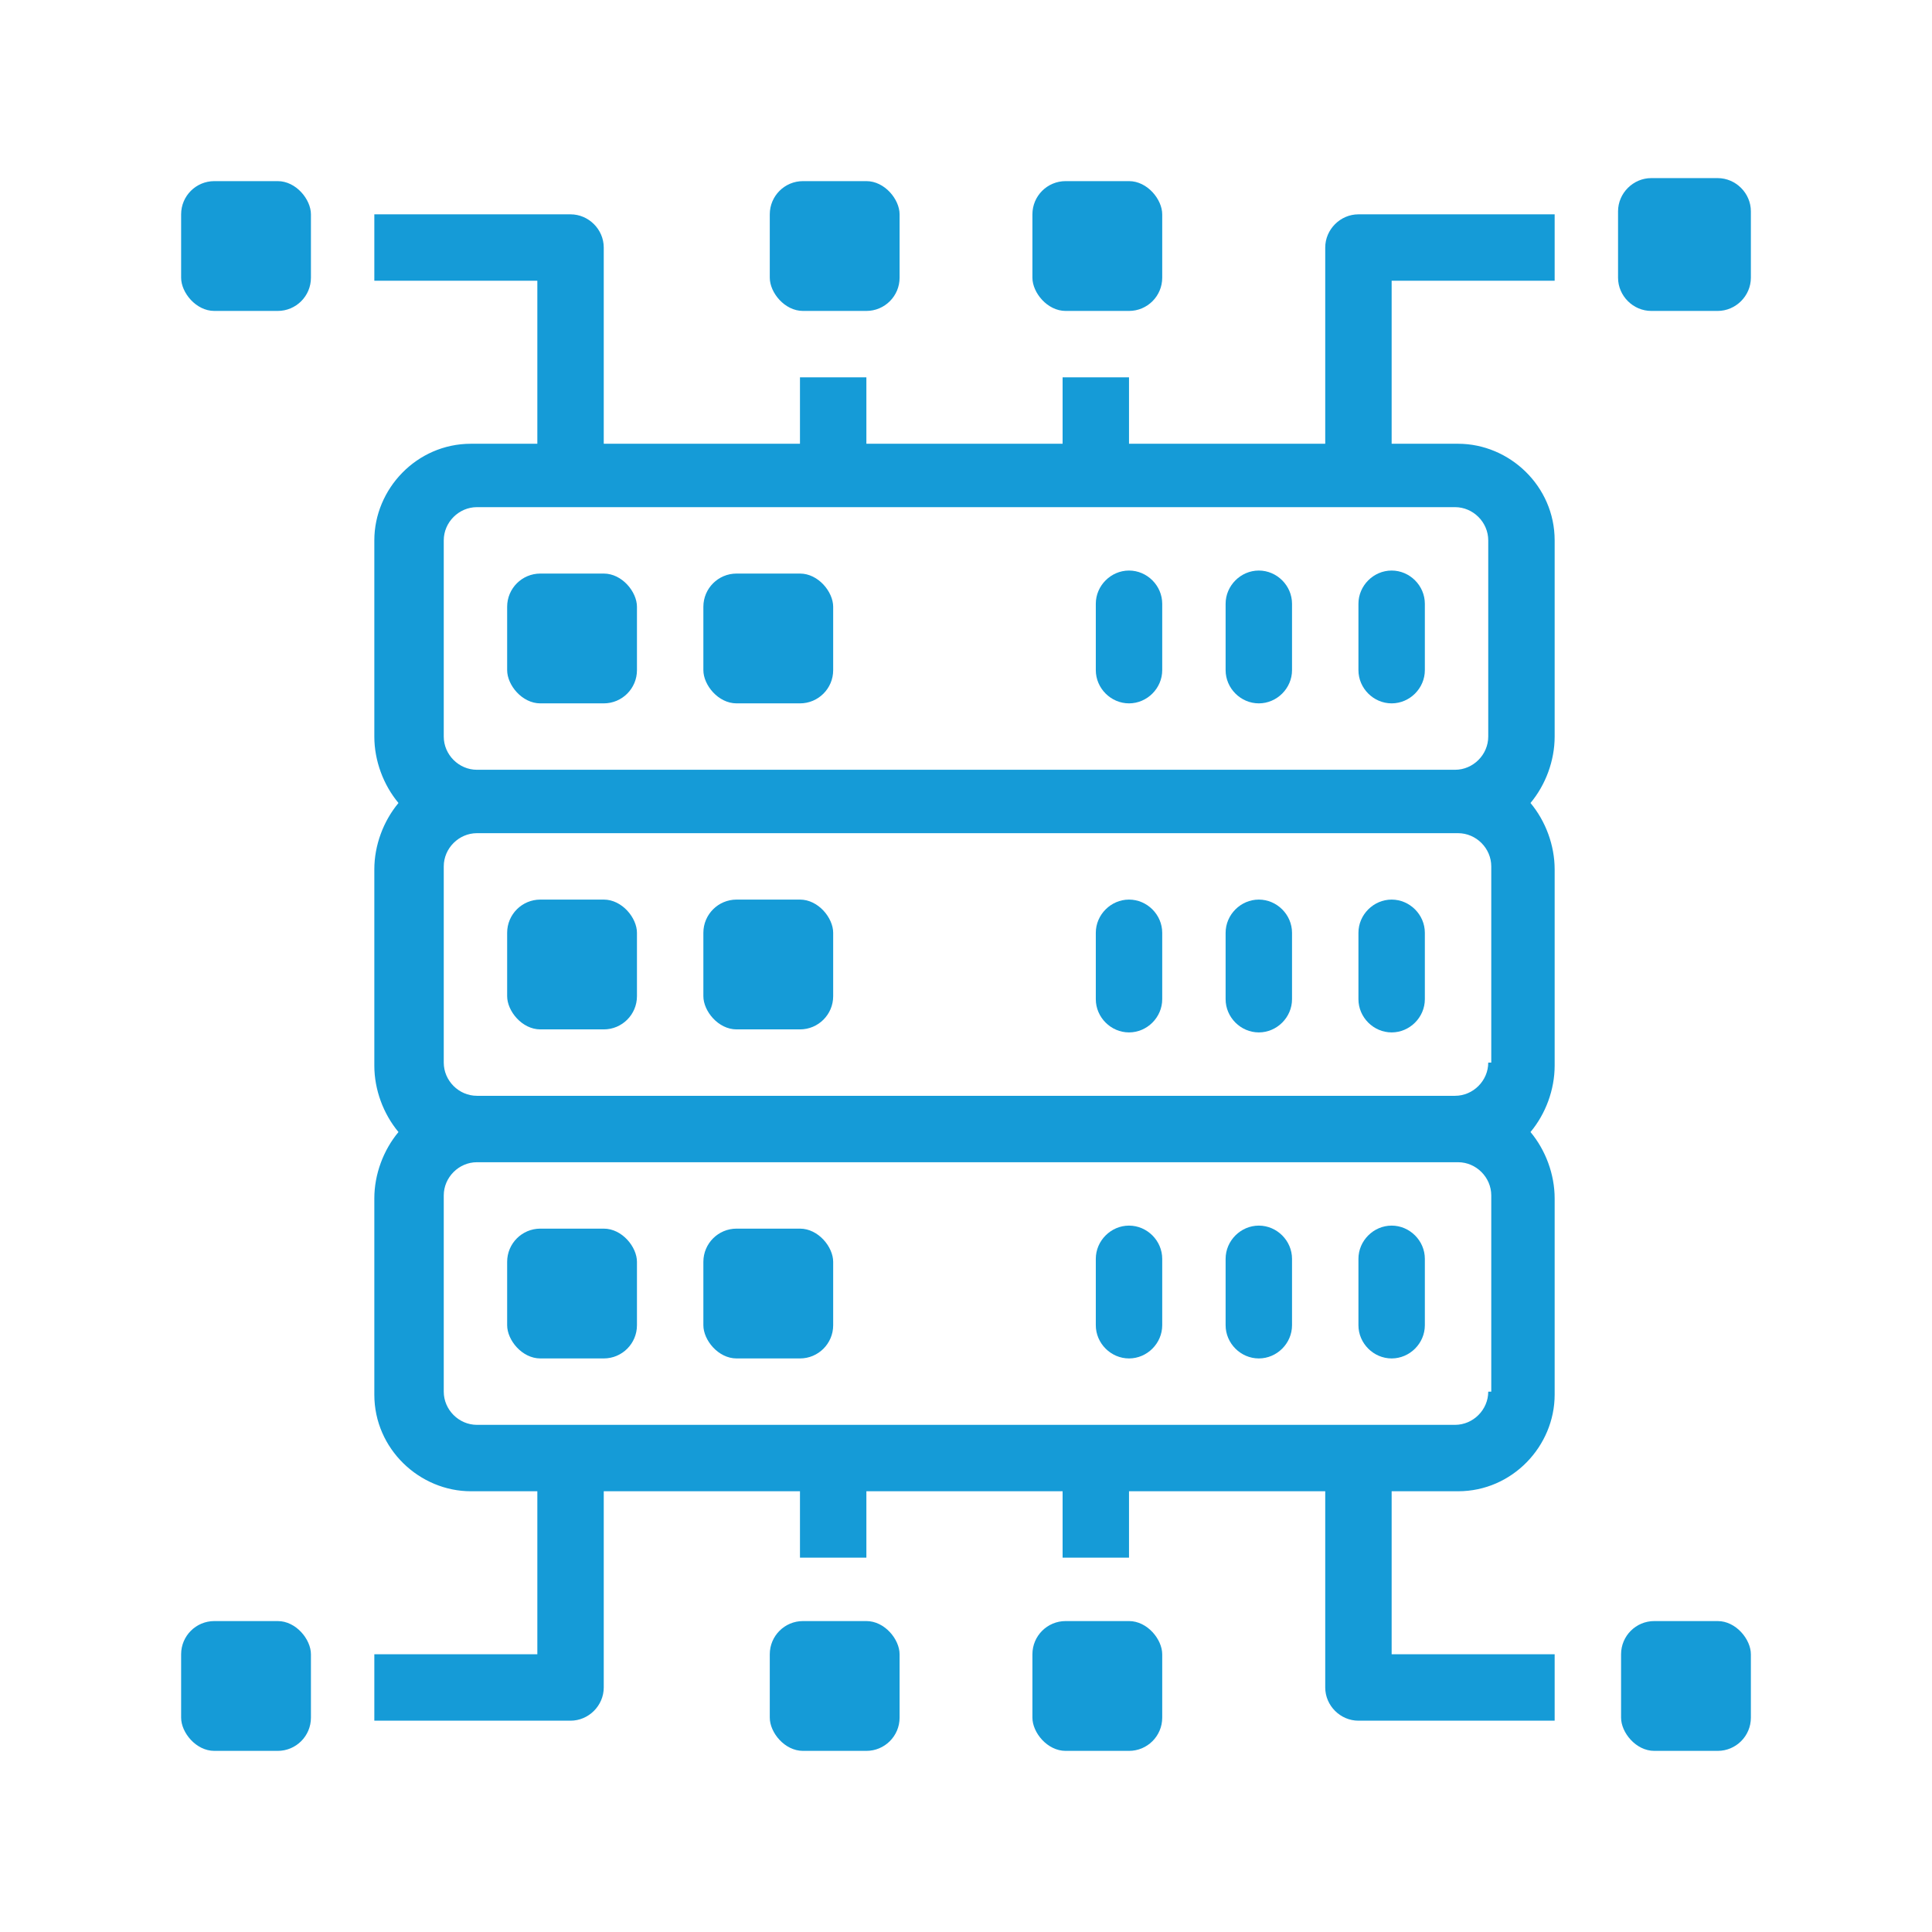
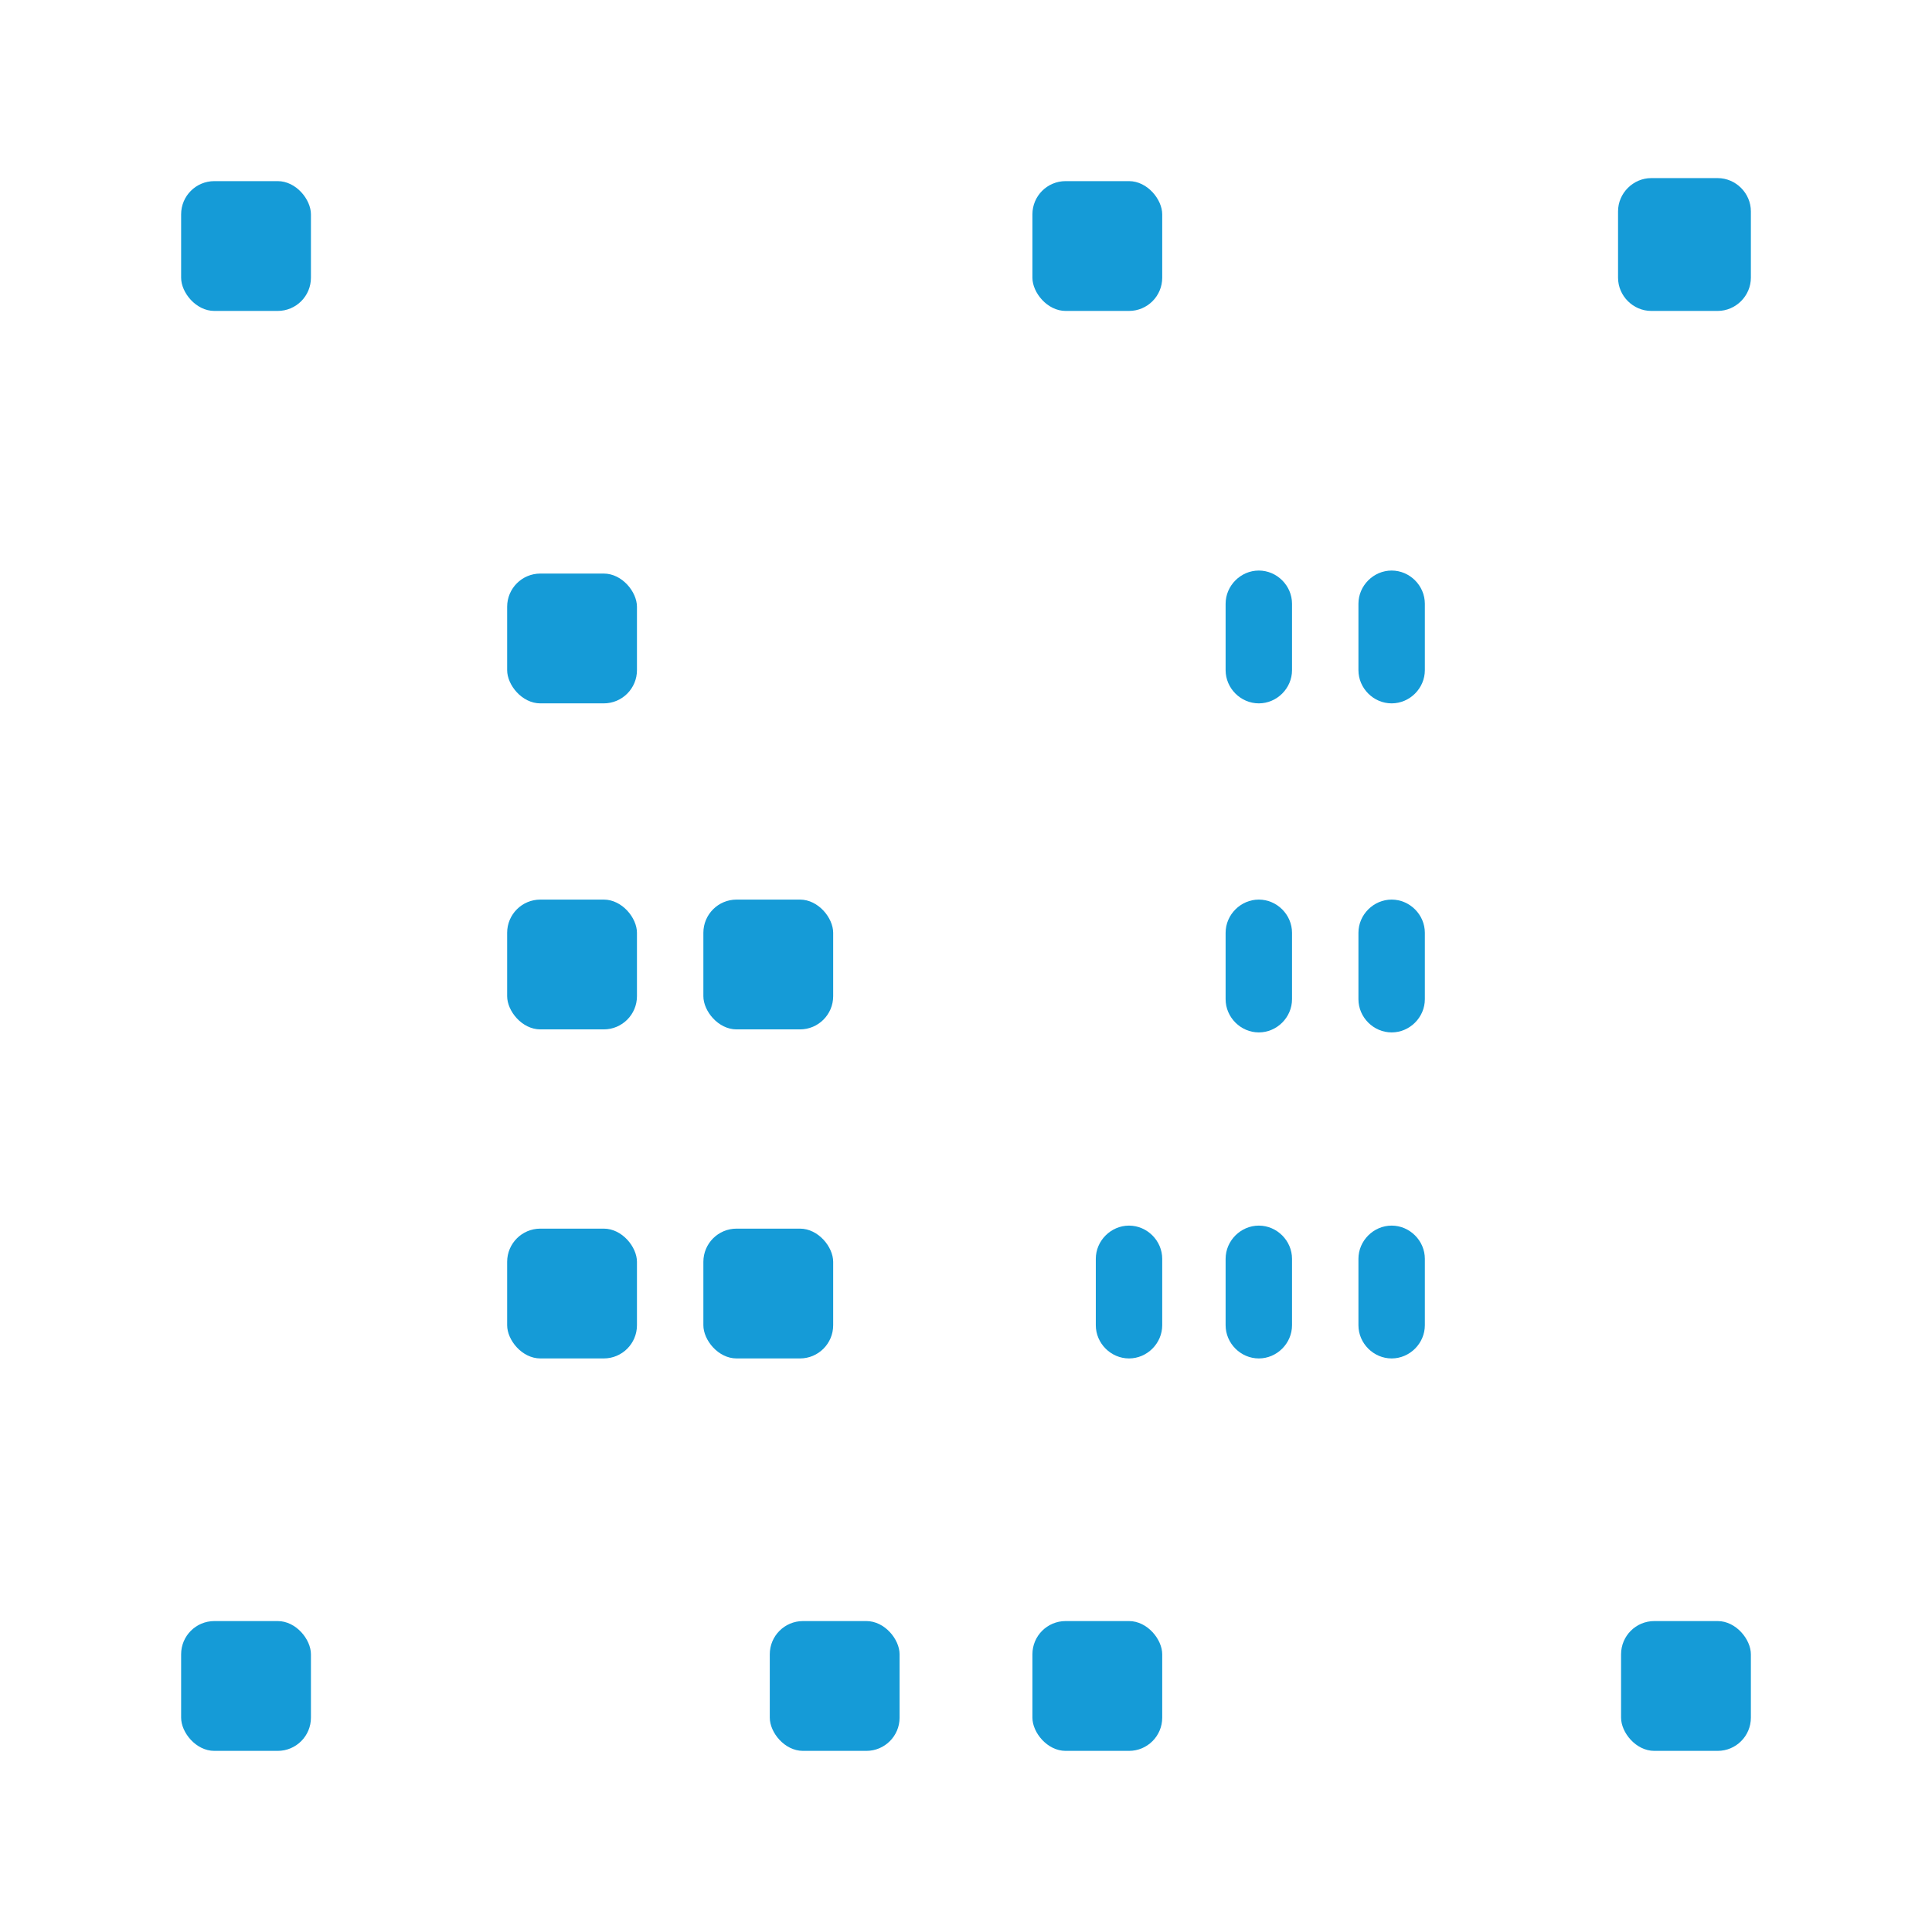
<svg xmlns="http://www.w3.org/2000/svg" id="Layer_1" version="1.1" viewBox="0 0 64 64">
  <defs>
    <style>
      .st0 {
        fill: #159bd7;
      }
    </style>
  </defs>
  <g id="Main_Servers">
    <rect class="st0" x="16.8" y="19" width="4.3" height="4.3" rx="1.1" ry="1.1" />
-     <rect class="st0" x="23.3" y="19" width="4.3" height="4.3" rx="1.1" ry="1.1" />
    <path class="st0" d="M46.1,23.3c-.6,0-1.1-.5-1.1-1.1v-2.2c0-.6.5-1.1,1.1-1.1s1.1.5,1.1,1.1v2.2c0,.6-.5,1.1-1.1,1.1Z" />
    <path class="st0" d="M41.7,23.3c-.6,0-1.1-.5-1.1-1.1v-2.2c0-.6.5-1.1,1.1-1.1s1.1.5,1.1,1.1v2.2c0,.6-.5,1.1-1.1,1.1Z" />
-     <path class="st0" d="M37.4,23.3c-.6,0-1.1-.5-1.1-1.1v-2.2c0-.6.5-1.1,1.1-1.1s1.1.5,1.1,1.1v2.2c0,.6-.5,1.1-1.1,1.1Z" />
    <rect class="st0" x="16.8" y="40.7" width="4.3" height="4.3" rx="1.1" ry="1.1" />
    <rect class="st0" x="23.3" y="40.7" width="4.3" height="4.3" rx="1.1" ry="1.1" />
    <path class="st0" d="M46.1,45c-.6,0-1.1-.5-1.1-1.1v-2.2c0-.6.5-1.1,1.1-1.1s1.1.5,1.1,1.1v2.2c0,.6-.5,1.1-1.1,1.1Z" />
    <path class="st0" d="M41.7,45c-.6,0-1.1-.5-1.1-1.1v-2.2c0-.6.5-1.1,1.1-1.1s1.1.5,1.1,1.1v2.2c0,.6-.5,1.1-1.1,1.1Z" />
    <path class="st0" d="M37.4,45c-.6,0-1.1-.5-1.1-1.1v-2.2c0-.6.5-1.1,1.1-1.1s1.1.5,1.1,1.1v2.2c0,.6-.5,1.1-1.1,1.1Z" />
    <rect class="st0" x="16.8" y="29.8" width="4.3" height="4.3" rx="1.1" ry="1.1" />
    <rect class="st0" x="23.3" y="29.8" width="4.3" height="4.3" rx="1.1" ry="1.1" />
    <path class="st0" d="M46.1,34.2c-.6,0-1.1-.5-1.1-1.1v-2.2c0-.6.5-1.1,1.1-1.1s1.1.5,1.1,1.1v2.2c0,.6-.5,1.1-1.1,1.1Z" />
    <path class="st0" d="M41.7,34.2c-.6,0-1.1-.5-1.1-1.1v-2.2c0-.6.5-1.1,1.1-1.1s1.1.5,1.1,1.1v2.2c0,.6-.5,1.1-1.1,1.1Z" />
-     <path class="st0" d="M37.4,34.2c-.6,0-1.1-.5-1.1-1.1v-2.2c0-.6.5-1.1,1.1-1.1s1.1.5,1.1,1.1v2.2c0,.6-.5,1.1-1.1,1.1Z" />
    <rect class="st0" x="6" y="53.7" width="4.3" height="4.3" rx="1.1" ry="1.1" />
    <rect class="st0" x="25.5" y="53.7" width="4.3" height="4.3" rx="1.1" ry="1.1" />
    <rect class="st0" x="34.2" y="53.7" width="4.3" height="4.3" rx="1.1" ry="1.1" />
    <rect class="st0" x="53.7" y="53.7" width="4.3" height="4.3" rx="1.1" ry="1.1" />
    <rect class="st0" x="6" y="6" width="4.3" height="4.3" rx="1.1" ry="1.1" />
-     <rect class="st0" x="25.5" y="6" width="4.3" height="4.3" rx="1.1" ry="1.1" />
    <rect class="st0" x="34.2" y="6" width="4.3" height="4.3" rx="1.1" ry="1.1" />
    <path class="st0" d="M56.9,10.3h-2.2c-.6,0-1.1-.5-1.1-1.1v-2.2c0-.6.5-1.1,1.1-1.1h2.2c.6,0,1.1.5,1.1,1.1v2.2c0,.6-.5,1.1-1.1,1.1ZM55.8,8.2h0Z" />
-     <path class="st0" d="M51.5,9.3v-2.2h-6.5c-.6,0-1.1.5-1.1,1.1v6.5h-6.5v-2.2h-2.2v2.2h-6.5v-2.2h-2.2v2.2h-6.5v-6.5c0-.6-.5-1.1-1.1-1.1h-6.5v2.2h5.4v5.4h-2.2c-1.8,0-3.2,1.5-3.2,3.2v6.5c0,.8.3,1.6.8,2.2-.5.6-.8,1.4-.8,2.2v6.5c0,.8.3,1.6.8,2.2-.5.6-.8,1.4-.8,2.2v6.5c0,1.8,1.5,3.2,3.2,3.2h2.2v5.4h-5.4v2.2h6.5c.6,0,1.1-.5,1.1-1.1v-6.5h6.5v2.2h2.2v-2.2h6.5v2.2h2.2v-2.2h6.5v6.5c0,.6.5,1.1,1.1,1.1h6.5v-2.2h-5.4v-5.4h2.2c1.8,0,3.2-1.5,3.2-3.2v-6.5c0-.8-.3-1.6-.8-2.2.5-.6.8-1.4.8-2.2v-6.5c0-.8-.3-1.6-.8-2.2.5-.6.8-1.4.8-2.2v-6.5c0-1.8-1.5-3.2-3.2-3.2h-2.2v-5.4h5.4ZM49.3,46.1c0,.6-.5,1.1-1.1,1.1H15.8c-.6,0-1.1-.5-1.1-1.1v-6.5c0-.6.5-1.1,1.1-1.1h32.5c.6,0,1.1.5,1.1,1.1v6.5ZM49.3,35.2c0,.6-.5,1.1-1.1,1.1H15.8c-.6,0-1.1-.5-1.1-1.1v-6.5c0-.6.5-1.1,1.1-1.1h32.5c.6,0,1.1.5,1.1,1.1v6.5ZM48.2,16.8c.6,0,1.1.5,1.1,1.1v6.5c0,.6-.5,1.1-1.1,1.1H15.8c-.6,0-1.1-.5-1.1-1.1v-6.5c0-.6.5-1.1,1.1-1.1h32.5Z" />
  </g>
</svg>